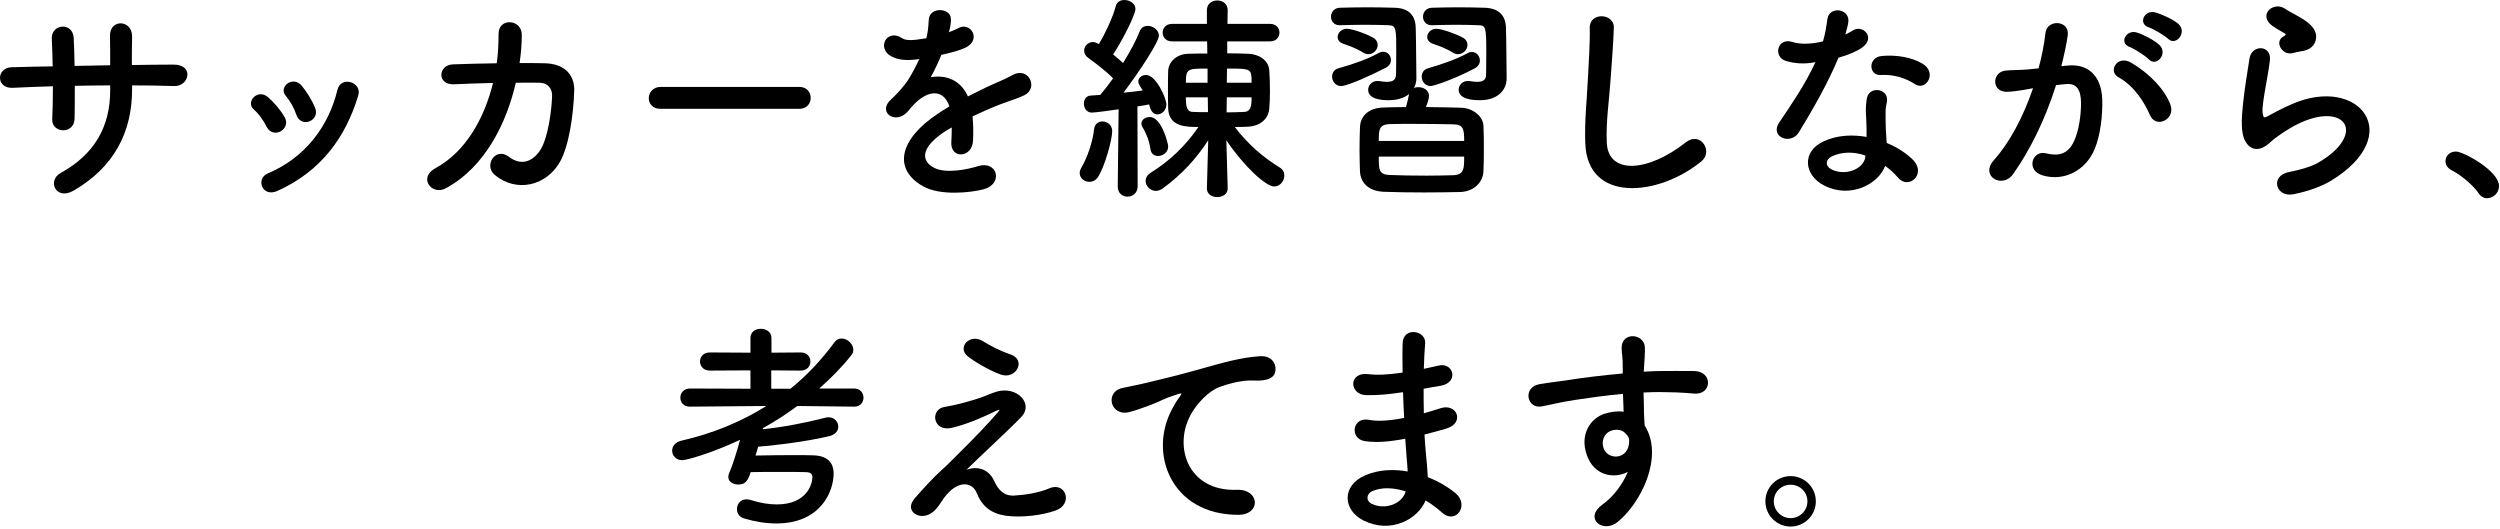
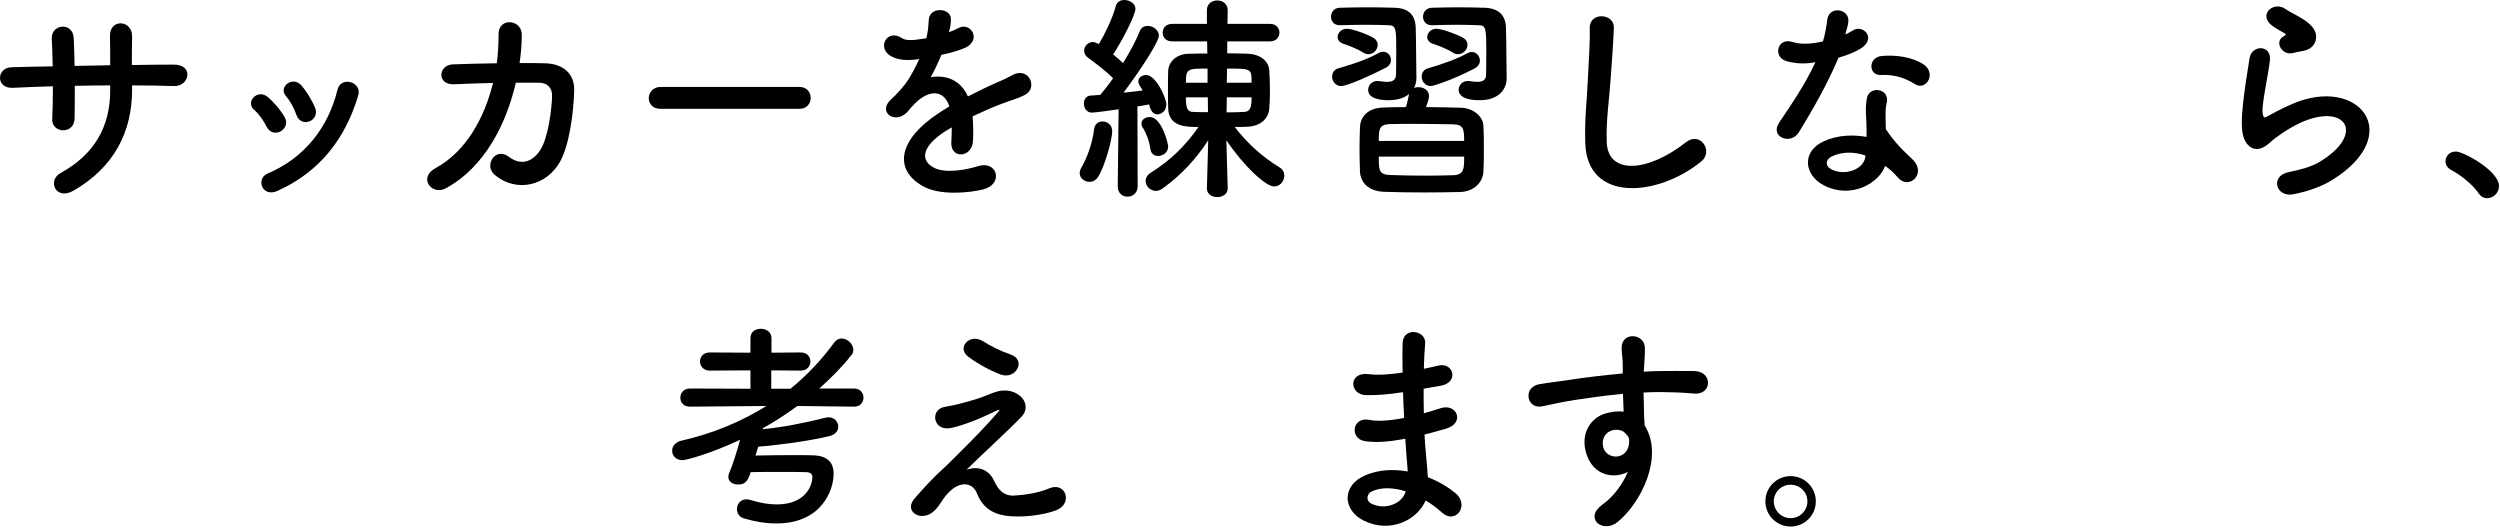
<svg xmlns="http://www.w3.org/2000/svg" width="373px" height="79px" viewBox="0 0 373 79" version="1.1">
  <title>s3_h</title>
  <desc>Created with Sketch.</desc>
  <defs />
  <g id="Page-1" stroke="none" stroke-width="1" fill="none" fill-rule="evenodd">
    <g id="s3_h" fill="#000000">
      <path d="M19.708,13.367 C19.708,19.671 17.035,24.951 10.962,28.45 C8.321,29.969 7.001,26.931 9.047,25.809 C14.163,23.004 16.44,18.812 16.44,13.499 L16.44,12.74 C14.658,12.74 12.909,12.772 11.16,12.805 C11.16,14.687 11.16,16.436 11.127,17.723 C11.094,18.846 10.302,19.439 9.443,19.439 C8.586,19.439 7.727,18.846 7.793,17.757 C7.859,16.403 7.893,14.687 7.893,12.872 C5.812,12.937 3.767,13.004 1.918,13.102 C-0.656,13.235 -0.557,10.099 1.721,10.033 C3.701,9.968 5.779,9.934 7.859,9.901 C7.826,8.35 7.793,6.898 7.727,5.775 C7.629,3.531 10.863,3.267 10.994,5.643 C11.061,6.733 11.094,8.218 11.127,9.835 C12.909,9.803 14.658,9.769 16.44,9.736 C16.44,8.02 16.44,6.403 16.408,5.478 C16.275,2.739 19.741,2.904 19.708,5.445 C19.675,6.765 19.675,8.218 19.675,9.703 C21.787,9.67 23.899,9.638 25.88,9.638 C28.982,9.604 28.289,12.905 25.979,12.839 C23.933,12.772 21.854,12.74 19.708,12.74 L19.708,13.367 Z" id="Fill-1" />
      <path d="M44.206,17.097 C43.876,16.107 43.282,15.05 42.654,14.325 C41.467,13.004 43.678,11.189 45.031,12.806 C45.791,13.73 46.517,14.918 47.012,16.074 C47.804,18.021 44.899,19.209 44.206,17.097 M39.123,27.857 C38.826,27.163 39.024,26.272 39.949,25.876 C45.461,23.566 49.025,18.912 50.346,13.4 C50.873,11.255 54.074,12.245 53.447,14.258 C51.566,20.496 47.902,25.546 41.4,28.484 C40.278,28.979 39.453,28.582 39.123,27.857 M39.783,18.912 C39.321,17.988 38.629,16.997 37.902,16.37 C36.549,15.215 38.463,13.136 40.015,14.523 C40.906,15.315 41.83,16.37 42.457,17.46 C43.514,19.243 40.773,20.86 39.783,18.912" id="Fill-3" />
      <path d="M67.783,12.575 C65.142,12.707 65.342,9.703 67.553,9.604 C69.433,9.538 71.744,9.472 74.121,9.439 C74.318,7.954 74.385,6.469 74.385,5.083 C74.351,2.574 77.883,2.839 77.849,5.215 C77.849,6.469 77.751,7.921 77.519,9.406 C78.873,9.406 80.16,9.406 81.315,9.439 C83.889,9.505 85.738,10.858 85.672,13.532 C85.573,16.865 84.945,21.651 83.559,24.126 C81.513,27.757 77.057,28.78 73.823,26.106 C72.14,24.721 73.888,21.848 75.935,23.4 C77.718,24.754 79.401,24.159 80.556,22.476 C81.844,20.561 82.338,16.007 82.371,14.291 C82.404,13.235 81.744,12.377 80.556,12.344 C79.533,12.31 78.279,12.344 76.959,12.344 C75.572,18.35 72.404,24.886 66.529,28.087 C64.417,29.242 62.338,26.503 64.978,25.084 C69.5,22.641 72.271,17.624 73.559,12.377 C71.48,12.41 69.433,12.509 67.783,12.575" id="Fill-5" />
      <path d="M98.546,16.238 C97.358,16.238 96.797,15.446 96.797,14.654 C96.797,13.829 97.424,12.97 98.546,12.97 L119.274,12.97 C120.395,12.97 120.956,13.796 120.956,14.621 C120.956,15.413 120.395,16.238 119.274,16.238 L98.546,16.238 Z" id="Fill-7" />
      <path d="M141.543,4.818 C142.071,4.621 142.566,4.422 142.93,4.224 C144.744,3.135 146.527,5.875 144.084,7.095 C143.26,7.492 141.84,7.887 140.454,8.185 C140.025,9.241 139.464,10.429 138.87,11.518 C141.147,11.123 143.326,11.947 144.414,14.389 C145.768,13.697 147.154,13.004 148.441,12.442 C149.233,12.112 150.125,11.716 151.016,11.221 C153.491,9.835 154.977,13.135 152.863,14.192 C151.808,14.719 151.049,14.884 149.299,15.545 C147.913,16.073 146.428,16.733 145.107,17.36 C145.207,18.449 145.24,19.802 145.174,20.991 C145.107,22.311 144.25,23.004 143.424,23.037 C142.6,23.07 141.84,22.443 141.939,21.156 C141.973,20.463 142.006,19.704 142.006,19.01 C141.709,19.175 141.411,19.34 141.147,19.506 C137.055,22.146 137.55,24.126 139.398,25.05 C141.147,25.941 144.382,25.281 145.934,24.786 C148.838,23.895 149.762,27.46 146.725,28.252 C144.777,28.747 140.289,29.242 137.715,27.79 C133.26,25.281 134.051,20.826 140.025,16.898 C140.487,16.601 141.016,16.238 141.643,15.875 C140.751,13.102 138.21,13.432 136.064,15.908 C136.031,15.941 135.965,16.006 135.933,16.04 C135.635,16.403 135.404,16.7 135.174,16.898 C133.357,18.515 130.949,16.634 132.93,14.852 C133.787,14.059 134.909,12.872 135.603,11.75 C136.164,10.825 136.691,9.835 137.154,8.812 C135.371,9.076 134.117,8.977 133.061,8.449 C130.685,7.26 132.302,4.158 134.612,5.71 C135.239,6.138 136.56,5.973 137.715,5.775 C137.847,5.743 138.045,5.743 138.21,5.71 C138.441,4.753 138.507,4.092 138.572,2.937 C138.705,0.957 141.807,1.155 141.873,2.772 C141.906,3.432 141.774,4.059 141.609,4.686 L141.543,4.818 Z" id="Fill-9" />
      <path d="M186.735,12.344 C186.735,10.232 186.735,10.232 183.072,10.232 L183.039,12.344 L186.735,12.344 Z M183.039,14.523 L183.006,16.734 L183.006,16.767 C183.897,16.767 184.788,16.734 185.646,16.7 C186.636,16.635 186.735,15.81 186.735,14.523 L183.039,14.523 Z M180.2,14.523 L176.932,14.523 C176.932,16.14 177.164,16.7 178.022,16.7 C178.715,16.734 179.474,16.734 180.233,16.734 L180.2,14.523 Z M180.167,10.232 C177.197,10.232 176.932,10.232 176.932,12.344 L180.167,12.344 L180.167,10.232 Z M183.171,28.12 C183.171,28.979 182.379,29.407 181.62,29.407 C180.827,29.407 180.069,28.979 180.069,28.12 L180.069,28.087 L180.266,20.925 C178.517,23.632 176.339,26.041 173.467,28.12 C173.137,28.351 172.774,28.484 172.477,28.484 C171.62,28.484 170.926,27.757 170.926,26.998 C170.926,26.569 171.157,26.107 171.685,25.777 C174.524,23.994 176.834,21.817 178.814,18.945 C177.032,18.945 174.424,18.945 174.293,16.239 C174.259,15.348 174.259,14.358 174.259,13.367 C174.259,12.377 174.259,11.387 174.293,10.562 C174.358,9.208 175.547,8.053 177.329,8.021 C178.219,7.988 179.144,7.988 180.134,7.988 L180.101,6.172 L174.854,6.172 C173.929,6.172 173.467,5.512 173.467,4.885 C173.467,4.225 173.929,3.565 174.854,3.565 L180.069,3.565 L180.069,1.551 L180.069,1.519 C180.069,0.562 180.827,0.067 181.62,0.067 C182.412,0.067 183.171,0.562 183.171,1.519 L183.171,1.551 L183.137,3.565 L189.507,3.565 C190.432,3.565 190.893,4.225 190.893,4.852 C190.893,5.512 190.432,6.172 189.507,6.172 L183.104,6.172 L183.104,7.954 C184.161,7.954 185.217,7.988 186.241,8.021 C187.89,8.086 189.276,9.011 189.376,10.495 C189.442,11.42 189.475,12.509 189.475,13.565 C189.475,14.49 189.442,15.413 189.376,16.205 C189.244,17.757 188.022,18.846 186.042,18.912 C185.481,18.945 184.854,18.945 184.227,18.945 C186.208,21.552 188.55,23.532 190.926,24.985 C191.422,25.282 191.62,25.744 191.62,26.206 C191.62,26.998 190.993,27.823 190.102,27.823 C188.881,27.823 185.613,24.853 182.973,20.925 L183.171,28.087 L183.171,28.12 Z M172.774,23.269 C172.247,23.269 171.751,22.972 171.652,22.279 C171.487,21.09 171.057,19.935 170.464,18.978 C170.332,18.78 170.299,18.615 170.299,18.449 C170.299,17.856 170.893,17.46 171.553,17.46 C173.302,17.46 174.293,21.42 174.293,21.849 C174.293,22.74 173.501,23.269 172.774,23.269 L172.774,23.269 Z M166.767,27.79 L166.899,16.305 C166.206,16.404 163.467,16.8 162.906,16.8 C162.114,16.8 161.717,16.107 161.717,15.447 C161.717,14.853 162.048,14.291 162.741,14.258 C163.137,14.225 163.598,14.193 164.16,14.159 C164.755,13.466 165.415,12.608 166.075,11.684 C165.051,10.628 163.137,9.175 162.378,8.648 C161.949,8.351 161.751,7.954 161.751,7.558 C161.751,6.899 162.311,6.271 163.071,6.271 C163.268,6.271 163.467,6.337 163.962,6.569 C164.853,5.083 166.008,2.674 166.47,0.924 C166.635,0.264 167.196,-0 167.757,-0 C168.549,-0 169.408,0.529 169.408,1.321 C169.408,2.244 167.362,6.205 166.075,8.119 C166.602,8.548 167.131,9.011 167.559,9.406 C168.616,7.691 169.54,5.974 170.035,4.687 C170.266,4.093 170.728,3.862 171.256,3.862 C172.047,3.862 172.907,4.489 172.907,5.314 C172.907,6.239 170.133,10.495 167.626,13.829 C168.682,13.73 169.705,13.598 170.497,13.499 C170.365,13.268 170.233,13.071 170.1,12.872 C169.936,12.608 169.837,12.377 169.837,12.146 C169.837,11.585 170.398,11.189 170.992,11.189 C172.51,11.189 174.028,14.72 174.028,15.578 C174.028,16.47 173.335,17.064 172.675,17.064 C172.147,17.064 171.685,16.667 171.454,15.578 C170.992,15.677 170.398,15.777 169.705,15.875 L169.738,27.79 C169.738,28.814 168.979,29.341 168.219,29.341 C167.493,29.341 166.767,28.846 166.767,27.823 L166.767,27.79 Z M162.543,27.13 C161.817,27.13 161.09,26.602 161.09,25.81 C161.09,25.546 161.19,25.282 161.354,24.985 C162.213,23.532 163.038,21.19 163.236,19.275 C163.335,18.483 163.896,18.119 164.49,18.119 C165.215,18.119 165.942,18.648 165.942,19.573 C165.942,20.826 164.853,24.786 163.83,26.404 C163.5,26.899 163.038,27.13 162.543,27.13 L162.543,27.13 Z" id="Fill-11" />
      <path d="M217.53,8.086 C217.299,8.086 217.035,8.021 216.77,7.856 C215.715,7.195 214.494,6.766 213.8,6.535 C213.207,6.337 212.941,5.94 212.941,5.512 C212.941,4.918 213.504,4.291 214.296,4.291 C215.185,4.291 217.63,5.215 218.355,5.677 C218.784,5.94 218.95,6.337 218.95,6.7 C218.95,7.393 218.322,8.086 217.53,8.086 L217.53,8.086 Z M213.601,3.763 C212.744,3.763 212.315,3.136 212.315,2.509 C212.315,1.849 212.744,1.189 213.635,1.155 C214.956,1.122 216.309,1.089 217.63,1.089 C218.95,1.089 220.237,1.122 221.49,1.155 C223.635,1.221 224.659,2.311 224.691,4.191 C224.758,6.304 224.758,10.033 224.792,11.585 L224.792,11.684 C224.792,13.433 223.47,14.951 220.798,14.951 C217.959,14.951 217.63,13.928 217.63,13.399 C217.63,12.74 218.156,12.08 219.014,12.08 C219.147,12.08 219.246,12.08 219.379,12.112 C219.774,12.179 220.103,12.212 220.4,12.212 C221.292,12.212 221.72,11.882 221.72,11.155 C221.72,11.155 221.755,9.538 221.755,7.856 C221.755,4.093 221.688,3.796 220.6,3.763 C219.675,3.73 218.519,3.696 217.333,3.696 C216.143,3.696 214.856,3.73 213.635,3.763 L213.601,3.763 Z M213.47,12.839 C212.612,12.839 212.118,12.112 212.118,11.42 C212.118,10.892 212.415,10.363 213.042,10.198 C215.185,9.571 217.299,8.846 218.982,7.921 C219.214,7.789 219.411,7.756 219.609,7.756 C220.302,7.756 220.798,8.383 220.798,9.043 C220.798,9.473 220.566,9.901 220.038,10.198 C216.706,11.947 213.833,12.839 213.47,12.839 L213.47,12.839 Z M205.714,23.367 C205.714,25.315 205.714,26.041 207.332,26.107 C208.816,26.173 210.863,26.206 212.843,26.206 C214.262,26.206 215.681,26.173 216.869,26.14 C218.453,26.073 218.453,25.116 218.453,23.367 L205.714,23.367 Z M218.453,21.024 C218.453,19.308 218.355,18.582 216.837,18.549 C215.154,18.516 212.909,18.482 210.798,18.482 C209.51,18.482 208.288,18.482 207.298,18.516 C205.714,18.582 205.714,19.44 205.714,21.024 L218.453,21.024 Z M203.404,7.856 C202.347,7.195 201.126,6.766 200.434,6.535 C199.839,6.337 199.575,5.94 199.575,5.512 C199.575,4.918 200.136,4.291 200.962,4.291 C201.82,4.291 204.196,5.182 204.956,5.677 C205.383,5.94 205.549,6.337 205.549,6.7 C205.549,7.393 204.956,8.086 204.162,8.086 C203.931,8.086 203.668,8.021 203.404,7.856 L203.404,7.856 Z M200.103,12.839 C199.244,12.839 198.75,12.112 198.75,11.42 C198.75,10.892 199.048,10.363 199.674,10.198 C202.281,9.44 203.899,8.878 205.746,7.888 C205.978,7.756 206.175,7.723 206.375,7.723 C207.066,7.723 207.53,8.317 207.53,8.944 C207.53,9.373 207.332,9.803 206.769,10.1 C204.888,11.09 201.06,12.839 200.103,12.839 L200.103,12.839 Z M199.873,3.763 C199.013,3.763 198.585,3.136 198.585,2.509 C198.585,1.849 199.013,1.189 199.905,1.155 C201.225,1.122 202.644,1.089 204.064,1.089 C205.45,1.089 206.837,1.122 208.09,1.155 C210.236,1.221 211.192,2.311 211.226,4.191 C211.292,6.304 211.292,9.935 211.325,11.485 L211.325,11.684 C211.325,12.212 211.192,12.707 210.962,13.136 C211.161,13.037 211.391,13.004 211.621,13.004 C212.415,13.004 213.207,13.466 213.207,14.324 C213.207,14.753 212.975,15.413 212.744,15.975 C214.559,15.975 216.407,16.04 217.993,16.073 C219.874,16.14 221.258,17.427 221.326,18.714 C221.391,19.836 221.391,20.991 221.391,22.147 C221.391,23.302 221.391,24.456 221.326,25.611 C221.258,27.163 219.94,28.582 217.859,28.648 C216.275,28.681 214.394,28.714 212.512,28.714 C210.368,28.714 208.222,28.681 206.472,28.615 C204.196,28.516 203.008,27.295 202.909,25.611 C202.875,24.523 202.841,23.434 202.841,22.312 C202.841,21.156 202.875,20.034 202.909,18.912 C202.975,17.559 203.931,16.107 206.406,16.04 C207.397,16.007 208.553,15.975 209.774,15.975 C209.97,15.281 210.137,14.555 210.236,14.027 C209.476,14.654 208.421,14.951 207.167,14.951 C205.88,14.951 204.13,14.72 204.13,13.399 C204.13,12.74 204.659,12.08 205.516,12.08 C205.649,12.08 205.746,12.08 205.88,12.112 C206.275,12.179 206.637,12.212 206.935,12.212 C207.859,12.212 208.288,11.882 208.288,11.057 C208.288,11.057 208.321,9.473 208.321,7.822 C208.321,4.258 208.321,3.796 207.167,3.763 C206.243,3.73 205.02,3.696 203.733,3.696 C202.48,3.696 201.126,3.73 199.905,3.763 L199.873,3.763 Z" id="Fill-13" />
      <path d="M236.527,21.387 C236.395,17.922 236.758,15.116 236.923,11.617 C237.022,9.473 237.254,6.239 237.187,4.192 C237.121,1.749 240.85,1.948 240.785,4.126 C240.718,6.205 240.488,9.34 240.323,11.552 C240.091,15.05 239.596,18.054 239.728,21.255 C239.926,26.074 245.801,25.744 251.545,21.222 C253.689,19.539 255.703,22.575 253.822,24.094 C247.385,29.341 236.824,30.298 236.527,21.387" id="Fill-15" />
-       <path d="M280.603,11.188 C278.789,11.288 278.656,8.547 280.768,8.35 C282.947,8.152 285.257,8.547 286.841,9.504 C289.085,10.858 287.37,13.597 285.752,12.575 C284.201,11.584 282.518,11.089 280.603,11.188 M273.244,23.367 C272.352,23.829 272.287,24.786 273.276,25.281 C275.256,26.271 277.93,25.314 278.293,23.532 C278.326,23.433 278.293,23.301 278.326,23.202 C276.643,22.641 274.861,22.575 273.244,23.367 M272.187,27.691 C269.118,26.139 268.754,22.575 272.154,21.056 C274.201,20.132 276.445,20.066 278.491,20.429 L278.491,19.274 C278.491,18.449 278.425,17.624 278.392,16.799 C278.359,16.139 278.425,15.214 278.557,14.587 C278.954,12.772 281.858,13.202 281.528,15.182 C281.428,15.676 281.33,16.04 281.33,16.733 C281.33,17.492 281.33,18.317 281.363,19.274 C281.395,19.901 281.461,20.594 281.495,21.321 C283.244,22.046 284.696,23.07 285.521,23.961 C287.403,26.041 284.729,28.383 283.145,26.469 C282.65,25.876 282.023,25.281 281.263,24.753 C280.306,27.393 276.181,29.704 272.187,27.691 M266.51,9.109 C264.497,8.547 265.124,5.511 267.467,6.27 C268.556,6.633 270.273,6.6 271.989,6.171 C272.319,5.083 272.484,4.026 272.649,2.838 C272.946,0.89 275.851,1.253 275.785,3.135 C275.751,3.63 275.553,4.356 275.323,5.148 C275.718,4.95 276.082,4.786 276.378,4.587 C277.864,3.531 279.943,5.578 277.831,7.095 C277.005,7.69 275.653,8.217 274.299,8.614 C272.749,12.343 270.504,16.304 268.391,19.737 C267.17,21.716 264.002,20.429 265.455,18.284 C267.302,15.544 269.249,12.74 270.867,9.274 C269.184,9.604 267.764,9.472 266.51,9.109" id="Fill-17" />
-       <path d="M320.623,4.093 C318.906,3.531 319.963,1.419 321.547,1.849 C322.437,2.079 324.22,2.871 325.013,3.565 C326.398,4.819 324.649,6.964 323.461,5.776 C322.999,5.314 321.315,4.323 320.623,4.093 L320.623,4.093 Z M317.784,7.031 C316.068,6.404 317.256,4.357 318.808,4.852 C319.698,5.115 321.415,5.974 322.174,6.7 C323.527,7.988 321.745,10.067 320.59,8.846 C320.128,8.351 318.444,7.261 317.784,7.031 L317.784,7.031 Z M320.788,17.196 C319.995,15.38 318.511,12.872 316.068,11.519 C314.451,10.628 315.903,8.153 317.949,9.34 C320.59,10.892 322.933,13.236 323.824,15.612 C324.649,17.789 321.679,19.242 320.788,17.196 L320.788,17.196 Z M308.642,9.77 C311.414,9.538 313.526,11.155 313.658,14.853 C313.725,17.162 313.394,20.133 312.536,22.212 C311.184,25.48 307.949,27.097 304.78,26.173 C302.173,25.414 303.229,22.377 305.242,22.872 C307.124,23.334 308.51,23.037 309.434,21.09 C310.193,19.473 310.49,17.13 310.49,15.38 C310.49,13.367 309.797,12.41 308.279,12.542 C307.784,12.575 307.289,12.641 306.761,12.707 C305.144,17.822 302.932,22.312 300.357,25.975 C298.773,28.219 295.341,26.305 297.486,23.896 C299.764,21.355 301.81,17.592 303.328,13.169 L302.932,13.236 C301.513,13.499 300.226,13.697 299.367,13.697 C297.123,13.697 297.156,10.727 299.269,10.529 C300.292,10.43 301.314,10.463 302.503,10.364 L304.153,10.198 C304.549,8.746 304.978,6.799 305.177,4.95 C305.407,2.806 308.773,3.003 308.51,5.215 C308.378,6.337 307.949,8.318 307.553,9.868 L308.642,9.77 Z" id="Fill-19" />
+       <path d="M280.603,11.188 C278.789,11.288 278.656,8.547 280.768,8.35 C282.947,8.152 285.257,8.547 286.841,9.504 C289.085,10.858 287.37,13.597 285.752,12.575 C284.201,11.584 282.518,11.089 280.603,11.188 M273.244,23.367 C272.352,23.829 272.287,24.786 273.276,25.281 C275.256,26.271 277.93,25.314 278.293,23.532 C278.326,23.433 278.293,23.301 278.326,23.202 C276.643,22.641 274.861,22.575 273.244,23.367 M272.187,27.691 C269.118,26.139 268.754,22.575 272.154,21.056 C274.201,20.132 276.445,20.066 278.491,20.429 L278.491,19.274 C278.491,18.449 278.425,17.624 278.392,16.799 C278.359,16.139 278.425,15.214 278.557,14.587 C278.954,12.772 281.858,13.202 281.528,15.182 C281.428,15.676 281.33,16.04 281.33,16.733 C281.33,17.492 281.33,18.317 281.363,19.274 C283.244,22.046 284.696,23.07 285.521,23.961 C287.403,26.041 284.729,28.383 283.145,26.469 C282.65,25.876 282.023,25.281 281.263,24.753 C280.306,27.393 276.181,29.704 272.187,27.691 M266.51,9.109 C264.497,8.547 265.124,5.511 267.467,6.27 C268.556,6.633 270.273,6.6 271.989,6.171 C272.319,5.083 272.484,4.026 272.649,2.838 C272.946,0.89 275.851,1.253 275.785,3.135 C275.751,3.63 275.553,4.356 275.323,5.148 C275.718,4.95 276.082,4.786 276.378,4.587 C277.864,3.531 279.943,5.578 277.831,7.095 C277.005,7.69 275.653,8.217 274.299,8.614 C272.749,12.343 270.504,16.304 268.391,19.737 C267.17,21.716 264.002,20.429 265.455,18.284 C267.302,15.544 269.249,12.74 270.867,9.274 C269.184,9.604 267.764,9.472 266.51,9.109" id="Fill-17" />
      <path d="M342.065,7.921 C340.481,8.317 339.293,6.205 340.679,5.445 C340.844,5.347 341.174,5.182 340.943,5.017 C340.25,4.588 339.127,4.06 338.599,3.466 C337.18,1.914 339.359,0.165 341.009,1.354 C341.603,1.782 342.725,2.277 343.682,2.904 C344.639,3.531 345.498,4.323 345.564,5.314 C345.629,6.271 345.134,7.36 343.484,7.624 C343.055,7.691 342.593,7.789 342.065,7.921 M342.197,28.979 C339.524,29.506 338.666,26.238 341.471,25.678 C343.187,25.348 344.871,24.853 345.894,24.259 C349.524,22.147 350.514,19.869 349.821,18.549 C349.128,17.229 346.718,16.734 343.22,18.317 C341.273,19.209 339.194,20.76 338.797,21.156 C336.85,23.037 335.53,22.113 334.936,20.958 C334.342,19.803 334.408,17.757 334.672,15.348 C334.936,12.938 335.365,10.397 335.629,8.713 C335.96,6.601 338.962,6.667 338.666,9.043 C338.501,10.43 338.137,12.277 337.874,13.862 C337.61,15.48 337.445,16.7 337.675,17.295 C337.774,17.559 337.939,17.559 338.237,17.394 C338.897,17.03 340.448,16.172 341.999,15.513 C351.966,11.189 358.997,20.1 347.841,26.932 C346.455,27.79 344.376,28.549 342.197,28.979" id="Fill-21" />
      <path d="M369.817,28.846 C368.992,27.625 367.176,26.107 365.757,25.381 C365.13,25.051 364.866,24.556 364.866,24.061 C364.866,23.302 365.461,22.609 366.418,22.609 C367.573,22.609 372.853,25.513 372.853,27.757 C372.853,28.814 371.963,29.573 371.071,29.573 C370.609,29.573 370.147,29.341 369.817,28.846" id="Fill-23" />
      <path d="M127.414,60.672 L118.965,60.573 C117.348,61.761 115.631,62.883 113.85,63.873 L113.783,64.038 C116.819,63.741 120.021,63.114 123.156,62.322 C123.321,62.289 123.486,62.256 123.618,62.256 C124.51,62.256 125.07,62.949 125.07,63.676 C125.07,64.236 124.674,64.83 123.783,65.062 C120.087,65.953 114.74,66.547 113.123,66.646 C112.99,67.075 112.859,67.537 112.726,67.966 C114.443,67.933 116.555,67.901 118.568,67.901 C119.492,67.901 120.384,67.901 121.242,67.933 C123.354,67.966 124.377,68.923 124.377,70.673 C124.377,73.181 122.562,78.099 115.829,78.099 C114.277,78.099 112.628,77.834 110.977,77.339 C110.285,77.142 109.955,76.547 109.955,75.953 C109.955,75.227 110.449,74.501 111.373,74.501 C111.572,74.501 111.769,74.534 112,74.6 C113.453,75.062 114.773,75.26 115.895,75.26 C120.482,75.26 121.209,72.092 121.209,71.2 C121.209,70.673 120.912,70.442 120.152,70.442 C119.097,70.408 117.744,70.408 116.324,70.408 C114.872,70.408 113.387,70.408 112,70.442 C111.539,71.96 111.043,72.29 110.119,72.29 C109.393,72.29 108.667,71.894 108.667,71.167 C108.667,70.97 108.7,70.772 108.799,70.573 C109.327,69.353 109.955,67.339 110.416,65.623 C106.027,67.669 102.43,68.659 101.803,68.659 C100.846,68.659 100.284,67.966 100.284,67.24 C100.284,66.612 100.713,65.985 101.637,65.755 C106.291,64.698 110.549,62.949 114.344,60.573 L102.957,60.672 L102.924,60.672 C101.967,60.672 101.506,60.012 101.506,59.318 C101.506,58.658 102,57.966 102.957,57.966 L111.968,57.999 L111.968,55.259 L105.894,55.292 C104.937,55.292 104.442,54.599 104.442,53.939 C104.442,53.246 104.937,52.586 105.894,52.586 L111.968,52.619 L111.968,50.441 C111.968,49.484 112.726,49.055 113.519,49.055 C114.31,49.055 115.103,49.517 115.103,50.441 L115.103,52.619 L119.46,52.586 C120.449,52.586 120.912,53.246 120.912,53.939 C120.912,54.599 120.449,55.292 119.46,55.292 L115.07,55.259 L115.07,57.999 L117.941,57.999 C120.384,56.019 122.562,53.708 124.476,51.101 C124.773,50.672 125.17,50.507 125.565,50.507 C126.457,50.507 127.314,51.332 127.314,52.19 C127.314,52.454 127.249,52.718 127.051,52.949 C125.664,54.732 124.015,56.381 122.232,57.966 L127.414,57.966 C128.371,57.966 128.833,58.658 128.833,59.318 C128.833,60.012 128.371,60.672 127.447,60.672 L127.414,60.672 Z" id="Fill-25" />
      <path d="M144.406,53.18 C142.723,51.827 144.704,49.682 146.651,50.903 C147.773,51.596 149.127,52.322 150.777,52.883 C153.185,53.708 151.601,56.679 149.324,55.887 C147.377,55.194 145.099,53.742 144.406,53.18 M148.334,71.762 C148.895,72.983 149.687,74.006 151.271,73.94 C152.724,73.874 155.002,73.544 156.486,72.884 C158.995,71.762 160.183,75.161 157.543,76.152 C155.562,76.877 152.427,77.274 150.051,76.944 C147.873,76.614 146.519,75.557 145.726,73.544 C145.001,71.762 142.558,71.497 140.414,74.93 C139.258,76.779 138.301,76.944 137.64,76.977 C136.552,77.042 135.066,75.953 136.518,74.303 C137.607,73.049 139.324,71.167 140.479,70.145 C141.635,69.121 142.558,68.098 143.615,67.076 C145.133,65.59 147.278,63.378 148.928,61.464 C149.291,61.035 149.06,61.101 148.763,61.234 C146.321,62.421 144.01,63.378 141.965,63.841 C139.159,64.468 138.697,61.035 140.974,60.705 C142.459,60.474 145.034,59.814 146.783,59.154 C147.641,58.824 148.433,58.428 149.357,58.296 C152.097,57.933 154.11,60.409 152.394,62.191 C150.843,63.841 145.859,68.428 144.209,70.078 C145.463,69.617 147.377,69.683 148.334,71.762" id="Fill-27" />
-       <path d="M174.893,61.002 C175.223,60.375 175.52,59.847 175.949,59.286 C176.477,58.593 176.311,58.626 175.684,58.823 C173.209,59.616 173.77,59.616 171.526,60.474 C170.469,60.87 169.545,61.2 168.555,61.464 C165.651,62.256 164.793,58.461 167.433,57.899 C168.126,57.734 170.04,57.371 171.096,57.107 C172.713,56.711 175.585,56.052 178.952,55.094 C182.352,54.137 185.058,53.345 187.962,53.147 C190.008,53.015 190.57,54.632 190.206,55.689 C190.008,56.249 189.283,56.909 186.972,56.777 C185.289,56.679 183.176,57.306 182.054,57.701 C180.205,58.361 178.556,60.342 177.83,61.564 C174.925,66.415 177.137,73.346 184.53,73.082 C187.995,72.95 188.194,76.845 184.695,76.812 C174.727,76.778 171.295,67.636 174.893,61.002" id="Fill-29" />
      <path d="M204.747,73.279 C203.889,73.642 203.724,74.699 204.648,75.161 C206.661,76.151 209.235,75.161 209.73,73.312 C207.948,72.752 206.199,72.652 204.747,73.279 L204.747,73.279 Z M209.004,58.559 C207.288,58.823 205.639,58.988 203.822,58.956 C201.281,58.889 201.149,55.457 204.152,55.82 C205.506,55.985 207.024,55.919 209.268,55.589 C209.235,53.84 209.235,52.289 209.268,51.232 C209.334,48.691 212.768,49.285 212.635,51.199 C212.536,52.387 212.47,53.708 212.437,55.028 C213.13,54.896 213.889,54.698 214.682,54.533 C216.859,54.038 217.751,57.107 214.879,57.569 C213.988,57.701 213.163,57.866 212.404,57.999 C212.404,59.219 212.404,60.44 212.437,61.662 C213.228,61.43 214.055,61.2 214.945,60.903 C217.388,60.111 218.643,63.147 215.705,63.972 C214.549,64.302 213.493,64.599 212.536,64.83 C212.601,65.953 212.668,66.975 212.768,67.932 C212.866,68.824 212.965,70.012 213.031,71.2 C214.682,71.827 216.101,72.718 217.123,73.544 C219.335,75.359 217.189,78.362 215.11,76.448 C214.418,75.821 213.592,75.194 212.701,74.666 C211.546,77.471 207.519,79.682 203.459,77.669 C200.324,76.118 200.126,72.422 203.724,70.903 C205.736,70.045 207.948,69.979 210.027,70.342 C209.994,69.649 209.929,68.956 209.863,68.197 C209.797,67.405 209.73,66.48 209.664,65.458 C207.057,65.953 205.309,66.051 203.658,65.82 C201.314,65.49 201.711,62.091 204.351,62.652 C205.309,62.85 206.958,62.85 209.5,62.355 C209.434,61.1 209.367,59.813 209.334,58.526 L209.004,58.559 Z" id="Fill-31" />
      <path d="M242.312,64.468 C241.85,64.072 240.892,64.006 240.2,64.336 C239.408,64.698 238.879,65.722 239.243,66.844 C239.836,68.626 242.708,68.626 243.038,66.283 C243.137,65.59 243.038,65.293 242.839,65.029 C242.674,64.83 242.51,64.633 242.312,64.468 M236.767,67.933 C235.612,64.732 237.394,62.356 239.408,61.729 C240.365,61.431 241.355,61.299 242.246,61.431 C242.212,60.705 242.18,59.715 242.147,58.758 C239.374,59.022 236.635,59.418 234.918,59.682 C232.542,60.045 230.991,60.474 230,60.639 C227.79,61.035 227.129,57.735 229.737,57.306 C231.057,57.074 233.203,56.844 234.588,56.613 C236.239,56.349 239.209,55.986 242.114,55.722 L242.114,55.127 C242.147,53.081 241.949,52.949 241.949,51.893 C241.949,49.484 245.282,49.714 245.415,51.794 C245.447,52.553 245.348,54.072 245.282,54.962 C245.282,55.127 245.25,55.292 245.25,55.457 C246.207,55.392 247.064,55.359 247.791,55.359 C249.408,55.359 250.563,55.325 252.807,55.359 C255.58,55.424 255.448,58.923 252.807,58.725 C250.464,58.527 249.671,58.527 247.625,58.493 C246.867,58.493 246.075,58.527 245.216,58.56 C245.25,59.616 245.282,60.639 245.282,61.596 C245.282,62.059 245.348,62.751 245.381,63.478 C248.319,68.098 244.82,75.095 241.322,77.901 C239.11,79.65 236.239,77.307 239.11,75.26 C240.695,74.138 242.081,72.29 242.873,70.408 C240.695,71.53 237.823,70.904 236.767,67.933" id="Fill-33" />
      <path d="M267.159,72.322 C265.773,72.322 264.651,73.412 264.651,74.798 C264.651,76.184 265.773,77.306 267.159,77.306 C268.546,77.306 269.668,76.184 269.668,74.798 C269.668,73.412 268.546,72.322 267.159,72.322 M267.159,78.56 C265.08,78.56 263.396,76.877 263.396,74.798 C263.396,72.718 265.08,71.035 267.159,71.035 C269.238,71.035 270.922,72.718 270.922,74.798 C270.922,76.877 269.238,78.56 267.159,78.56" id="Fill-35" />
    </g>
  </g>
</svg>